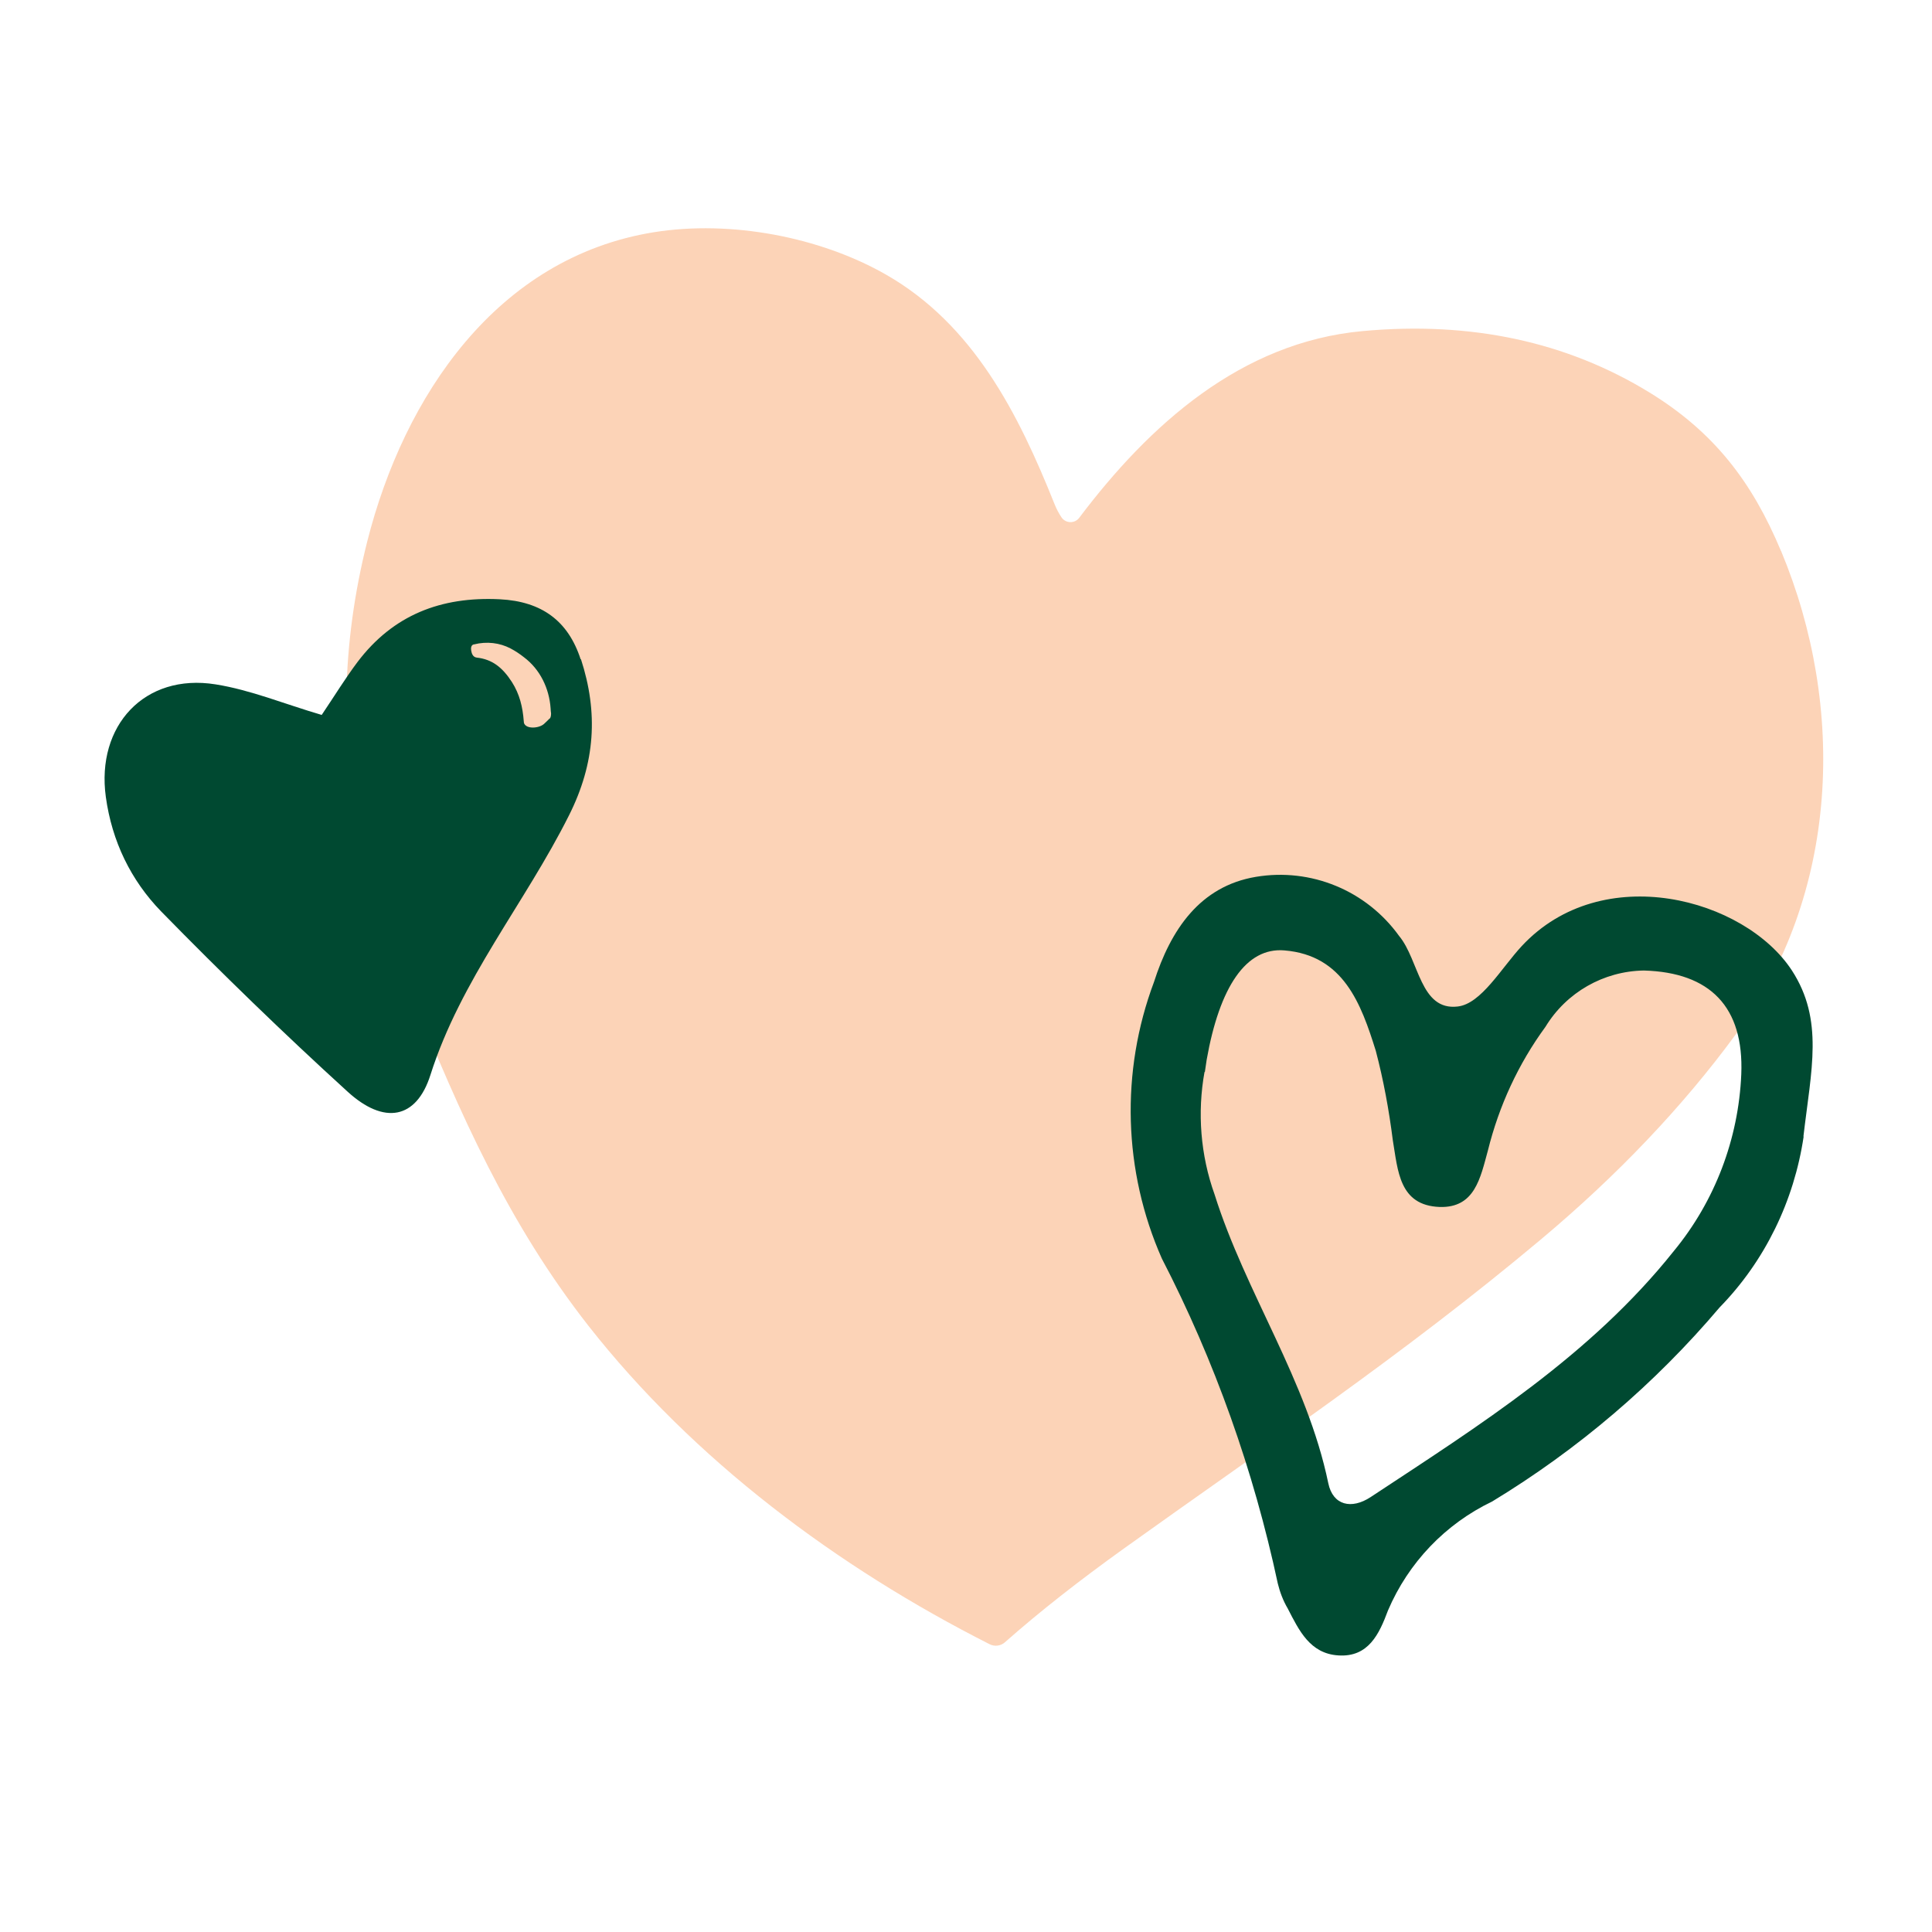
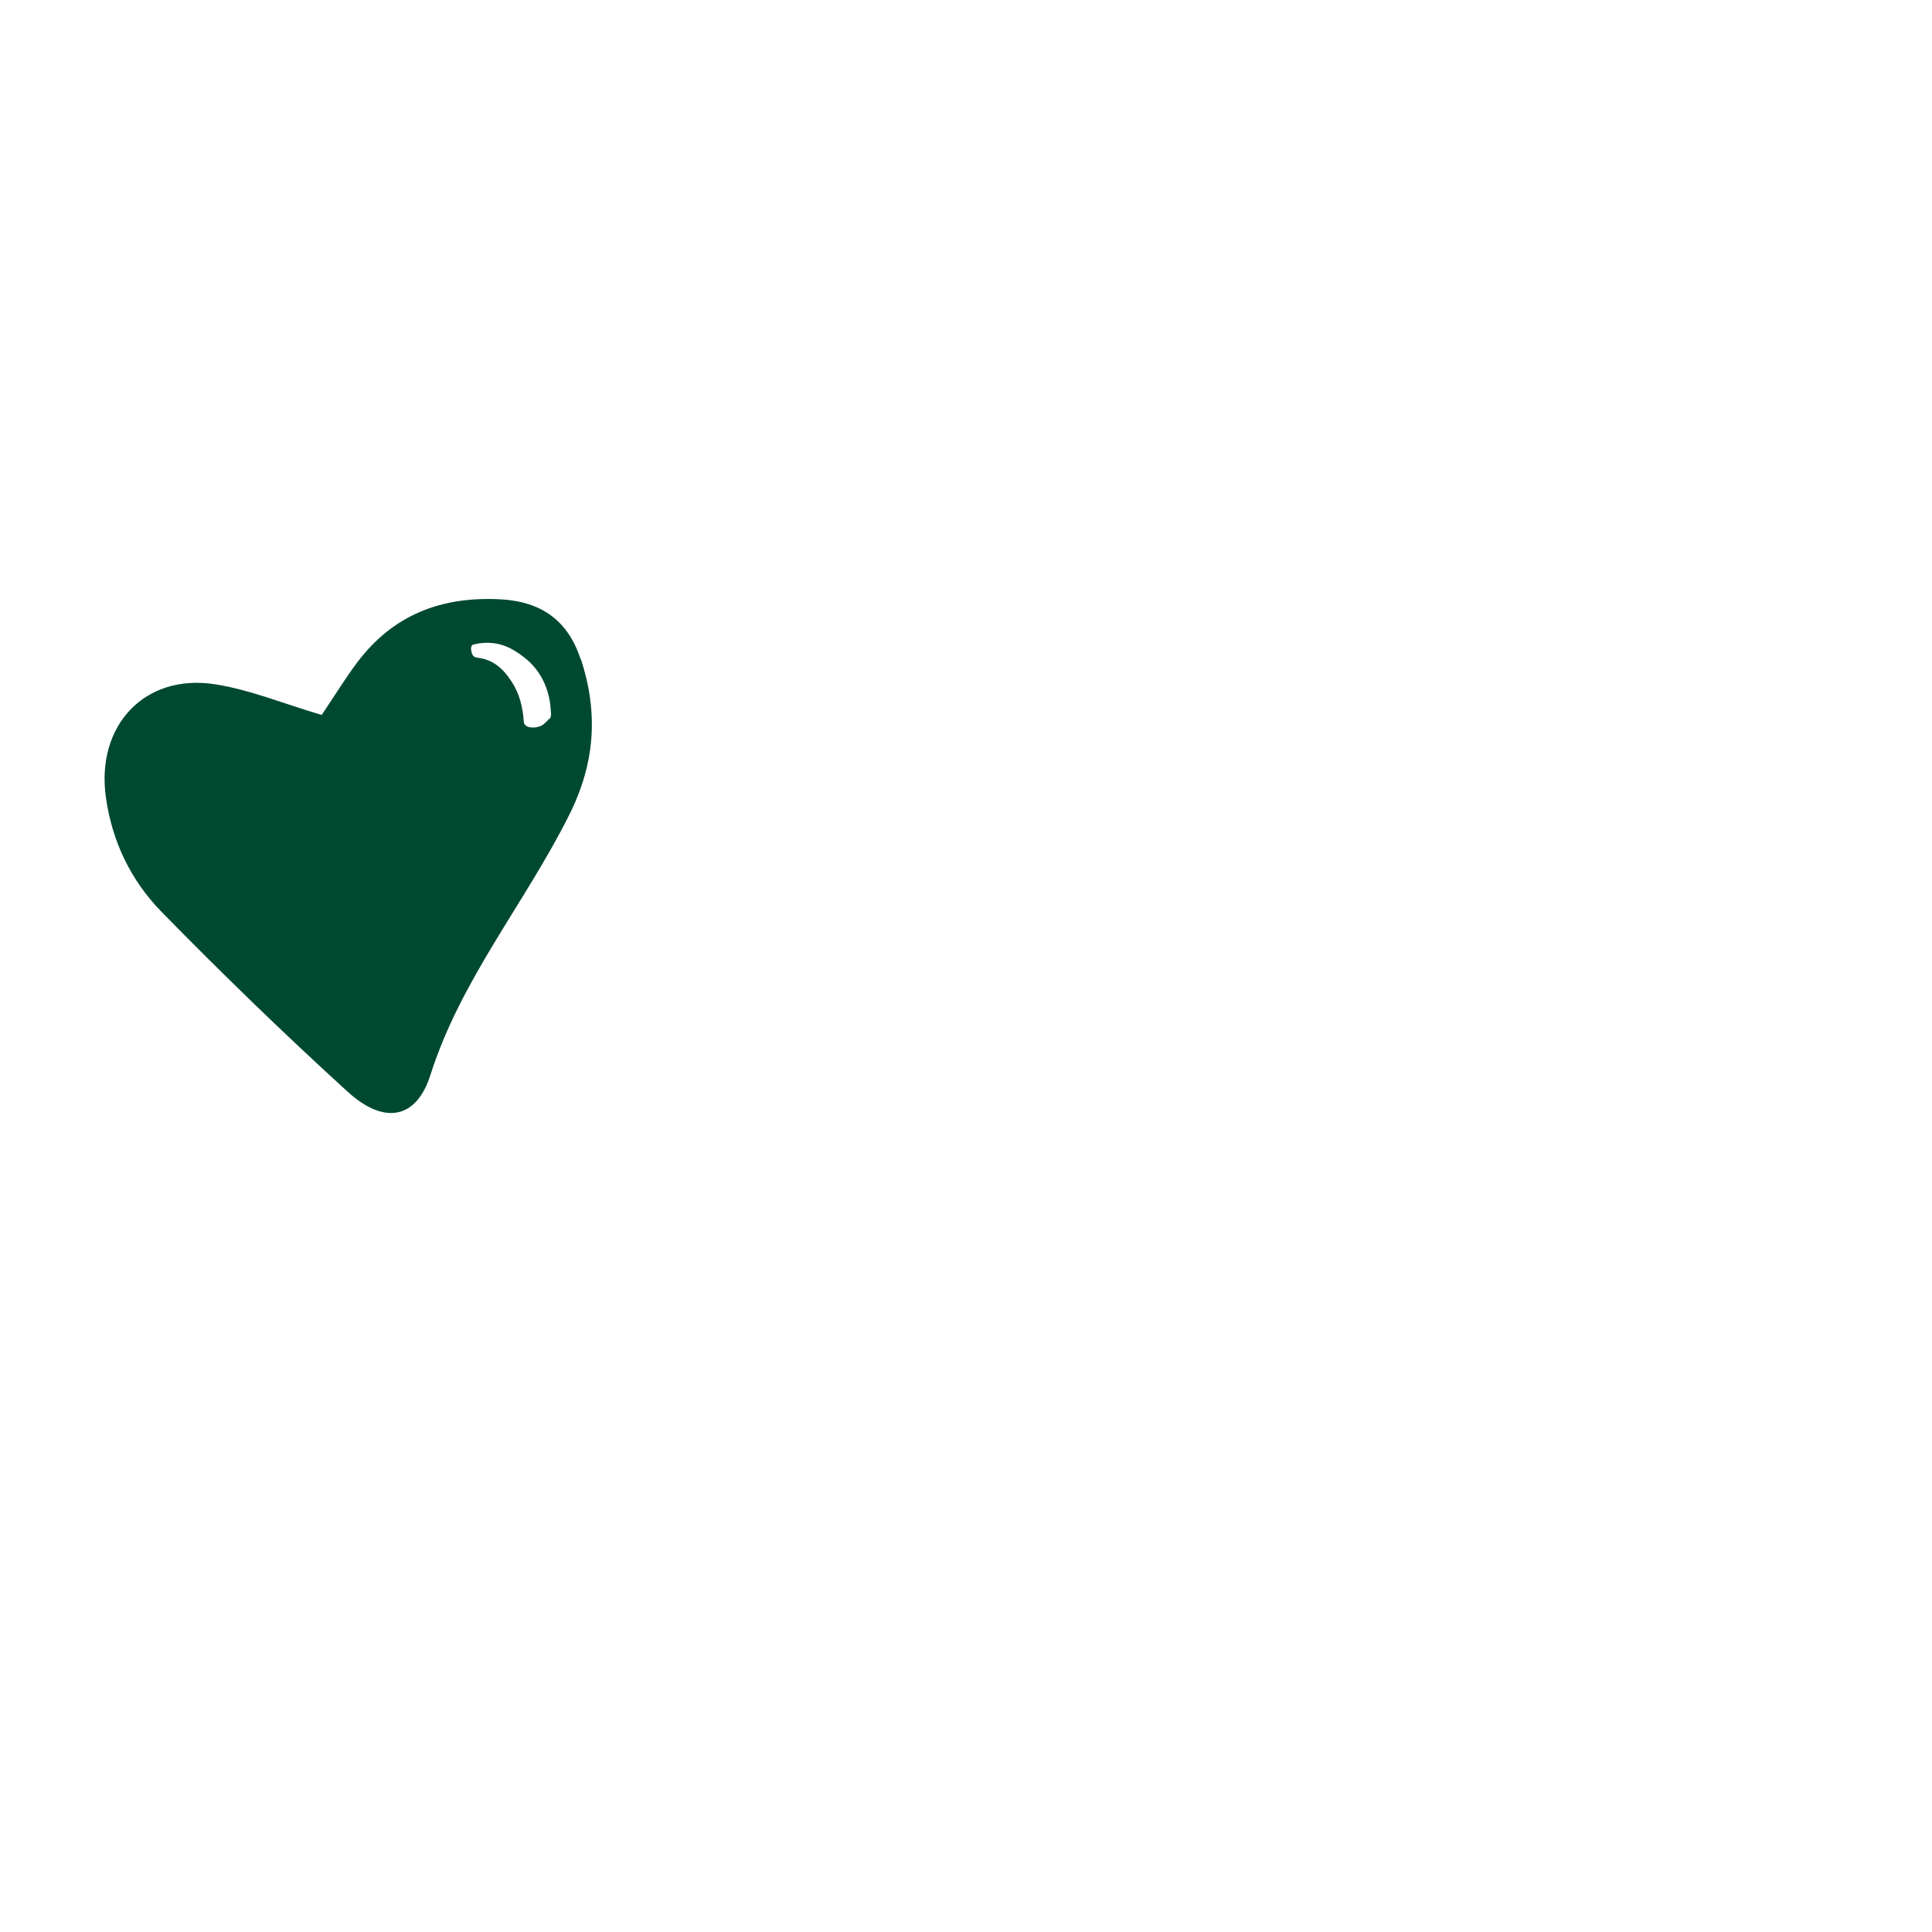
<svg xmlns="http://www.w3.org/2000/svg" id="c" viewBox="0 0 218 218">
  <g id="d">
-     <path d="M200.96,62.17c-3.29-7.88-7.61-13.44-14.83-17.88-9.35-5.73-20.15-8.06-32.39-6.93-13.72,1.26-24.06,10.59-31.95,21.05-.51,.7-1.55,.66-2.02-.04-.31-.46-.57-.97-.78-1.49-4.09-10.24-9.17-20.26-19.01-25.89-7.46-4.27-17.55-6.17-26.18-4.79-17.72,2.85-28.2,18.47-32.36,34.89-2.92,11.57-3.13,22.99-.66,34.27,.88,4.05,2.74,9.58,5.55,16.57,5.64,13.97,11.07,26.16,20.06,37.66,11.88,15.13,28.06,27.23,45.3,35.95,.55,.27,1.23,.19,1.7-.23,3.91-3.46,8.4-6.97,13.4-10.56,15.96-11.44,31.41-21.76,47.06-34.88,8.65-7.25,16.01-14.98,22.02-23.17,11.65-15.83,12.47-36.86,5.1-54.53h0Z" style="fill:#fcd3b7;" />
    <path d="M65.52,74.4c-1.4-4.32-4.37-6.54-9.12-6.78-6.64-.33-12.04,1.77-16.06,7.08-1.36,1.81-2.54,3.74-4.04,5.97-4.23-1.24-8.01-2.82-11.98-3.45-8.01-1.28-13.48,4.67-12.38,12.69,.69,5.03,2.83,9.42,6.25,12.94,6.81,6.96,13.81,13.75,21,20.3,4.15,3.81,7.8,3.13,9.38-1.86,3.41-10.74,10.67-19.38,15.63-29.28,2.99-5.94,3.31-11.62,1.35-17.64l-.02,.02Zm-3.51,6.68c-.19,.19-.4,.4-.62,.6-.57,.52-2.05,.62-2.27-.11,0-.07-.02-.12-.02-.19-.12-1.59-.46-3.04-1.33-4.41-1.08-1.68-2.25-2.58-3.98-2.77-.43-.05-.57-.47-.62-.78-.12-.71,.33-.71,.33-.71,1.43-.36,2.89-.18,4.11,.46,.53,.28,1.03,.61,1.51,.99,1.82,1.37,2.85,3.5,3.01,5.78,0,.19,.03,.38,.05,.55,0,.19-.02,.45-.14,.59h-.02Z" style="fill:#004931;" />
-     <path d="M203.52,128.22c-1.08,7.29-4.37,14.07-9.49,19.31-7.33,8.65-15.99,16.03-25.67,21.9-5.26,2.52-9.44,6.88-11.75,12.3-.97,2.6-2.18,5.29-5.6,5.06-3.19-.2-4.43-2.81-5.7-5.28-.53-.9-.89-1.86-1.13-2.84-2.73-12.76-7.11-25.1-13.08-36.66-4.36-9.87-4.68-21.09-.89-31.2,1.88-5.88,5.17-10.81,11.5-11.87,6.21-1.04,12.46,1.53,16.16,6.67,2.27,2.73,2.36,8.47,6.62,7.96,2.65-.31,4.91-4.33,7.22-6.82,9.09-9.76,25.16-5.38,30.48,2.75,3.63,5.6,2.18,11.19,1.3,18.75l.04-.03Zm-67.6-7.3c-.84,4.62-.46,9.43,1.13,13.86,3.51,11.15,10.41,20.92,12.83,32.58,.52,2.51,2.62,2.98,4.77,1.57,12.3-8.11,24.83-15.98,34.22-27.77,4.64-5.63,7.3-12.65,7.61-19.94,.31-7.6-3.5-11.5-10.99-11.71-4.55,.07-8.75,2.47-11.11,6.36-3.06,4.18-5.24,8.91-6.49,13.95-.85,3.09-1.47,6.49-5.44,6.37-4.59-.17-4.71-4.11-5.29-7.53-.43-3.4-1.05-6.79-1.92-10.09-1.66-5.31-3.64-10.78-10.31-11.33-4.33-.37-7.32,4.13-8.77,12.32-.05,.35-.1,.69-.21,1.42l-.03-.04Z" style="fill:#004931;" />
  </g>
</svg>